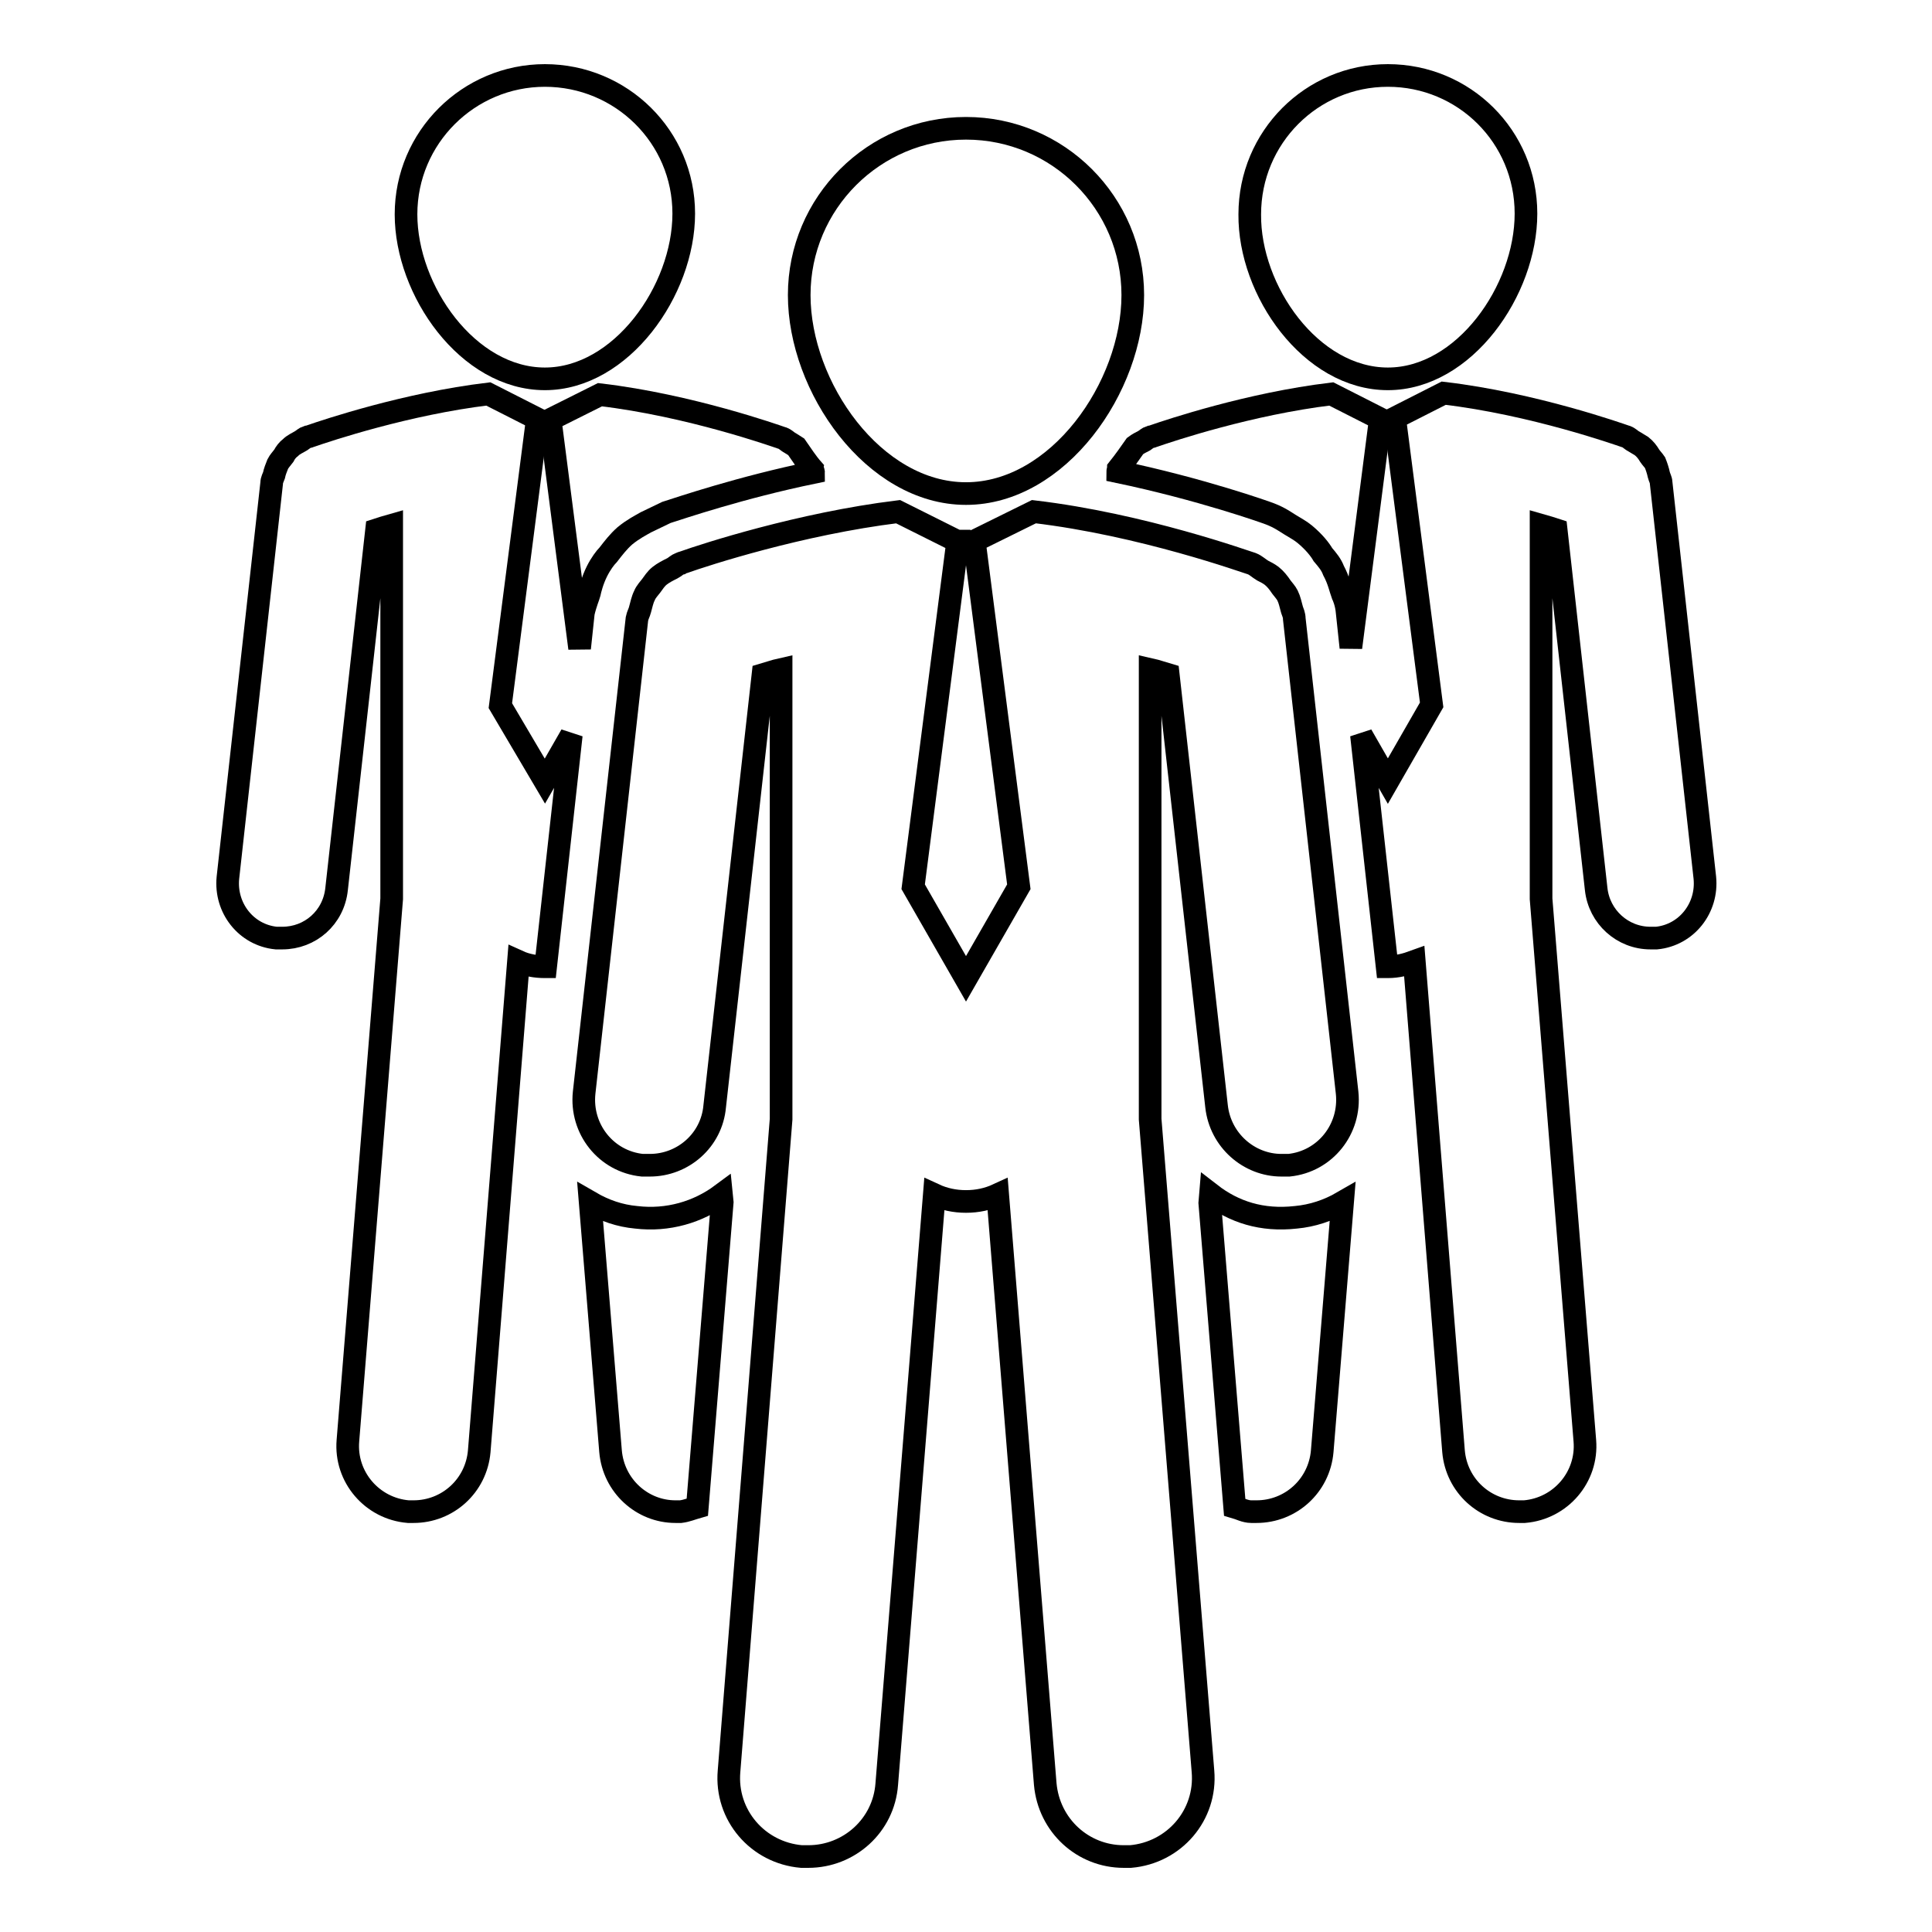
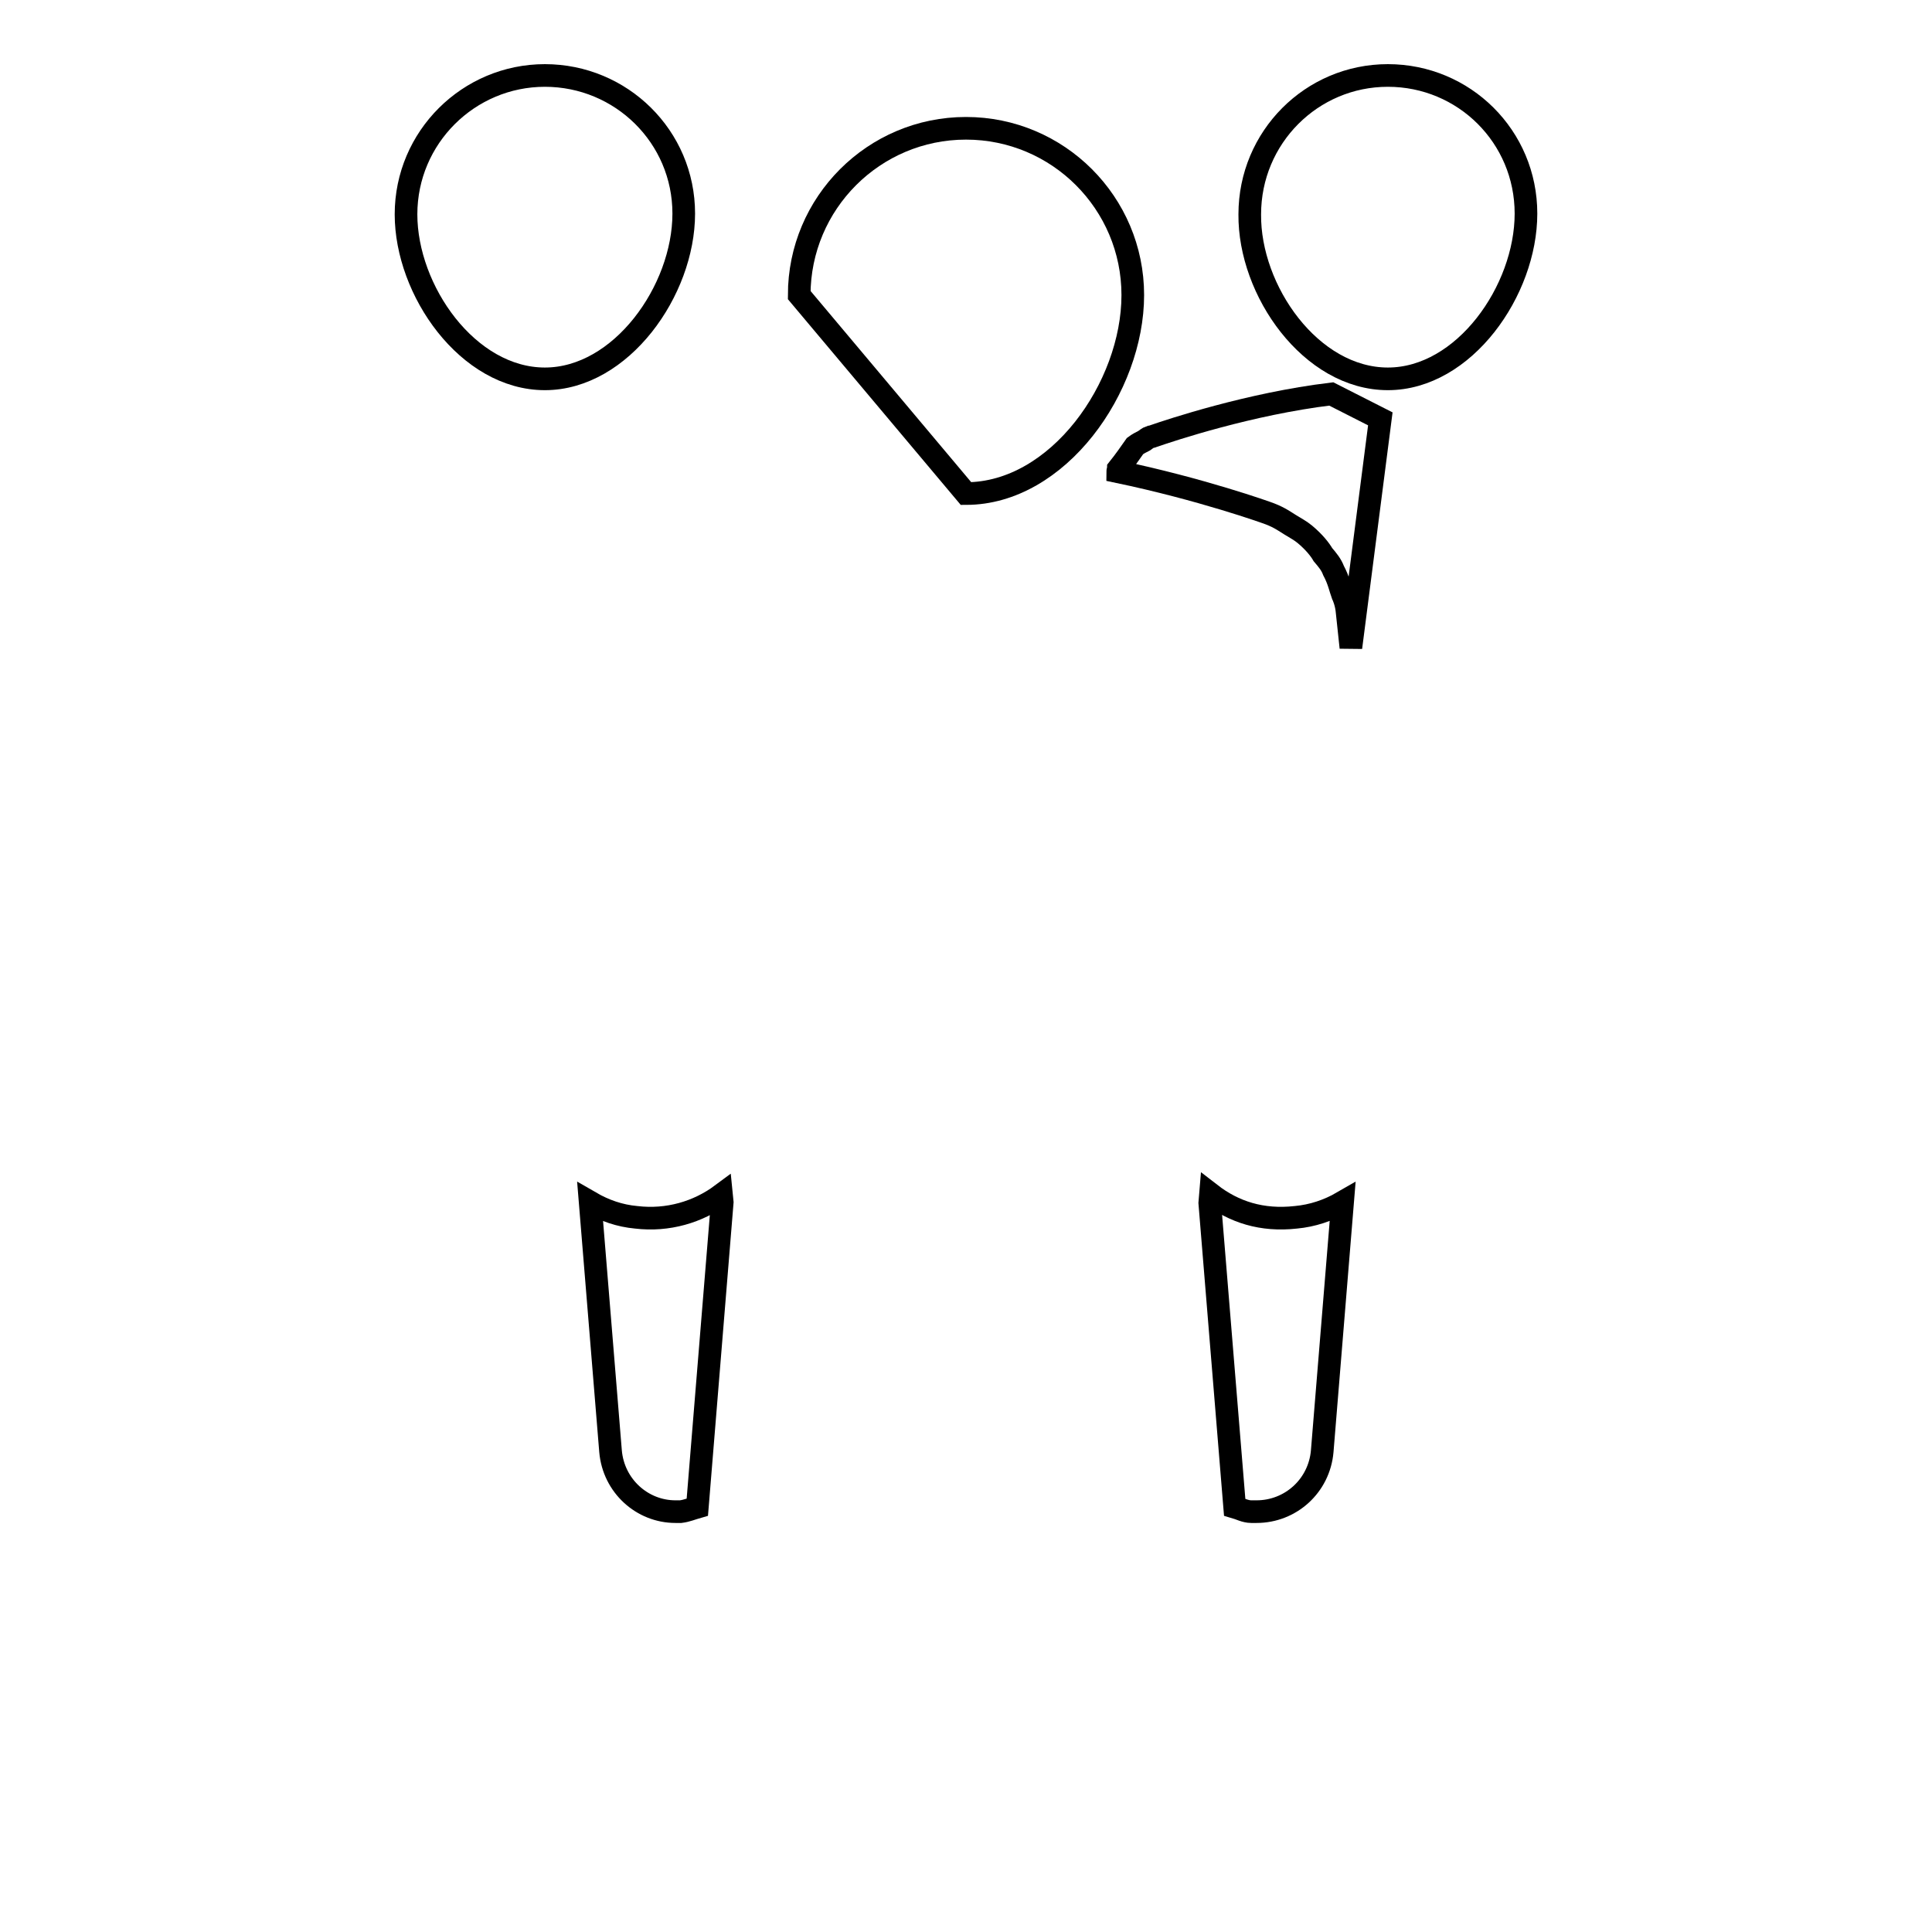
<svg xmlns="http://www.w3.org/2000/svg" version="1.1" x="0px" y="0px" viewBox="0 0 256 256" enable-background="new 0 0 256 256" xml:space="preserve">
  <g>
    <g>
      <g>
        <g>
          <path stroke-width="3" fill-opacity="0" stroke="#000000" d="M72.2,50.2c10.1,0,18.4-11.7,18.4-21.9S82.3,10,72.2,10s-18.4,8.2-18.4,18.4C53.8,38.5,62,50.2,72.2,50.2z" />
          <path stroke-width="3" fill-opacity="0" stroke="#000000" d="M183.9,50.2c10.1,0,18.3-11.7,18.3-21.9S194,10,183.9,10c-10.1,0-18.3,8.2-18.3,18.4C165.5,38.5,173.7,50.2,183.9,50.2z" />
          <path stroke-width="3" fill-opacity="0" stroke="#000000" d="M84.3,161.3c-2.2-0.2-4.2-0.9-6.1-2l2.7,33c0.4,4.6,4.2,8,8.6,8c0.2,0,0.5,0,0.7,0c0.8-0.1,1.5-0.4,2.2-0.6l3.3-40.4l-0.1-1C92.5,160.6,88.5,161.8,84.3,161.3z" />
-           <path stroke-width="3" fill-opacity="0" stroke="#000000" d="M78.1,78.6c0.1-0.5,0.4-1.7,1-2.9c0.5-1,1.1-1.8,1.5-2.2c0.7-0.9,1.3-1.7,2.2-2.5c1.1-0.9,2.1-1.4,2.8-1.8l2.7-1.3c1.9-0.6,9.8-3.3,19.5-5.3c0-0.1-0.1-0.3-0.1-0.4c-0.8-0.9-1.5-2-2.2-3c-0.3-0.2-0.5-0.3-0.8-0.5c-0.4-0.2-0.7-0.6-1.2-0.7c-0.6-0.2-12.1-4.3-24-5.7l-6.6,3.3h0l3.9,30.3l0.5-4.7C77.6,79.9,78,79,78.1,78.6z" />
-           <path stroke-width="3" fill-opacity="0" stroke="#000000" d="M66.3,93.5l4.9-38h0l-6.5-3.3c-10.8,1.3-21.3,4.8-23.6,5.6c0,0,0,0,0,0c-0.2,0.1-0.4,0.1-0.4,0.1c-0.3,0.1-0.5,0.3-0.8,0.5c-0.5,0.3-1,0.5-1.4,0.9c-0.4,0.3-0.7,0.7-0.9,1.1c-0.3,0.4-0.6,0.7-0.8,1.1c-0.2,0.5-0.4,1-0.5,1.5c-0.1,0.3-0.3,0.6-0.3,1l-5.8,52.3c-0.4,4,2.4,7.6,6.4,8c0.3,0,0.5,0,0.8,0c3.7,0,6.8-2.7,7.2-6.5l5.3-47.6c0.6-0.2,1.3-0.4,2-0.6v49.5l-5.8,71.8c-0.4,4.8,3.2,9,8,9.4c0.2,0,0.5,0,0.7,0c4.5,0,8.3-3.4,8.7-8l5.2-64.9c1.1,0.5,2.3,0.7,3.5,0.7c0,0,0.1,0,0.1,0l3.4-30.7l-3.5,6.1L66.3,93.5z" />
          <path stroke-width="3" fill-opacity="0" stroke="#000000" d="M182.9,55.5l-6.5-3.3c-10.8,1.3-21.3,4.8-23.6,5.6c0,0,0,0,0,0c-0.2,0.1-0.4,0.1-0.4,0.1c-0.3,0.1-0.5,0.3-0.8,0.5c-0.4,0.2-0.8,0.4-1.2,0.7c-0.7,1-1.4,2-2.2,3c0,0.1-0.1,0.3-0.1,0.4c11,2.3,19.7,5.4,20.2,5.6c1.3,0.5,2.1,1.1,2.6,1.4c0.8,0.5,1.4,0.8,2,1.3c1.2,1,2,2,2.4,2.7c0.6,0.7,1.1,1.3,1.4,2.1c0.7,1.3,0.9,2.4,1.2,3.2c0.1,0.2,0.5,1.1,0.6,2.3l0.5,4.7L182.9,55.5L182.9,55.5L182.9,55.5z" />
          <path stroke-width="3" fill-opacity="0" stroke="#000000" d="M160.4,158.2l-0.1,1.2l3.3,40.3c0.7,0.2,1.4,0.6,2.2,0.6c0.2,0,0.5,0,0.7,0c4.5,0,8.3-3.4,8.7-8l2.7-33c-1.9,1.1-4,1.8-6.2,2C167.2,161.8,163.5,160.6,160.4,158.2z" />
-           <path stroke-width="3" fill-opacity="0" stroke="#000000" d="M220.1,63.9c0-0.3-0.2-0.6-0.3-1c-0.1-0.5-0.3-1.1-0.5-1.6c-0.2-0.3-0.5-0.6-0.7-0.9c-0.3-0.5-0.6-0.9-1.1-1.3c-0.3-0.2-0.7-0.4-1-0.6c-0.4-0.2-0.7-0.6-1.2-0.7c-0.6-0.2-12.1-4.3-24-5.7l-6.5,3.3h0l4.9,38l-5.8,10.1l-3.5-6.1l3.4,30.7c0,0,0.1,0,0.1,0c1.3,0,2.4-0.3,3.5-0.7l5.2,64.9c0.4,4.6,4.2,8,8.7,8c0.2,0,0.5,0,0.7,0c4.8-0.4,8.4-4.6,8-9.4l-5.8-71.8V69.6c0.7,0.2,1.4,0.4,2,0.6l5.3,47.6c0.4,3.7,3.5,6.5,7.2,6.5c0.3,0,0.5,0,0.8,0c4-0.4,6.8-4,6.4-8L220.1,63.9z" />
-           <path stroke-width="3" fill-opacity="0" stroke="#000000" d="M128,65.4c12.2,0,22.1-14.1,22.1-26.3S140.2,17,128,17c-12.2,0-22.1,9.9-22.1,22.1S115.8,65.4,128,65.4z" />
-           <path stroke-width="3" fill-opacity="0" stroke="#000000" d="M171.2,80.8c-0.2-0.7-0.3-1.3-0.6-1.9c-0.2-0.4-0.5-0.7-0.8-1.1c-0.4-0.6-0.8-1.1-1.3-1.5c-0.4-0.3-0.8-0.5-1.2-0.7c-0.5-0.3-0.9-0.7-1.4-0.9c-0.7-0.2-14.5-5.2-28.9-6.9l-7.9,3.9h0l5.9,45.8l-7,12.2l-7-12.2l5.9-45.8h-0.1l-7.8-3.9c-13,1.6-25.6,5.7-28.4,6.7c0,0,0,0,0,0c-0.3,0.1-0.4,0.1-0.5,0.2c-0.4,0.1-0.6,0.4-1,0.6c-0.6,0.3-1.2,0.6-1.7,1c-0.5,0.4-0.8,0.9-1.1,1.3c-0.3,0.4-0.7,0.8-0.9,1.3c-0.3,0.6-0.4,1.2-0.6,1.9c-0.1,0.4-0.3,0.7-0.4,1.2l-7,62.8c-0.5,4.8,2.9,9.1,7.7,9.6c0.3,0,0.7,0,1,0c4.4,0,8.2-3.3,8.6-7.8l6.4-57.2c0.7-0.2,1.5-0.5,2.4-0.7v59.6l-6.9,86.4c-0.5,5.8,3.8,10.8,9.6,11.3c0.3,0,0.6,0,0.9,0c5.4,0,10-4.1,10.4-9.6l6.3-78.1c1.3,0.6,2.7,0.9,4.2,0.9c1.5,0,2.9-0.3,4.2-0.9l6.3,78.1c0.5,5.5,5,9.6,10.4,9.6c0.3,0,0.6,0,0.9,0c5.8-0.5,10.1-5.5,9.6-11.3l-7-86.4V88.7c0.9,0.2,1.7,0.5,2.4,0.7l6.4,57.2c0.5,4.5,4.3,7.8,8.6,7.8c0.3,0,0.6,0,1,0c4.8-0.5,8.2-4.8,7.7-9.6l-7-62.8C171.5,81.5,171.3,81.1,171.2,80.8z" />
+           <path stroke-width="3" fill-opacity="0" stroke="#000000" d="M128,65.4c12.2,0,22.1-14.1,22.1-26.3S140.2,17,128,17c-12.2,0-22.1,9.9-22.1,22.1z" />
        </g>
      </g>
      <g />
      <g />
      <g />
      <g />
      <g />
      <g />
      <g />
      <g />
      <g />
      <g />
      <g />
      <g />
      <g />
      <g />
      <g />
    </g>
  </g>
</svg>